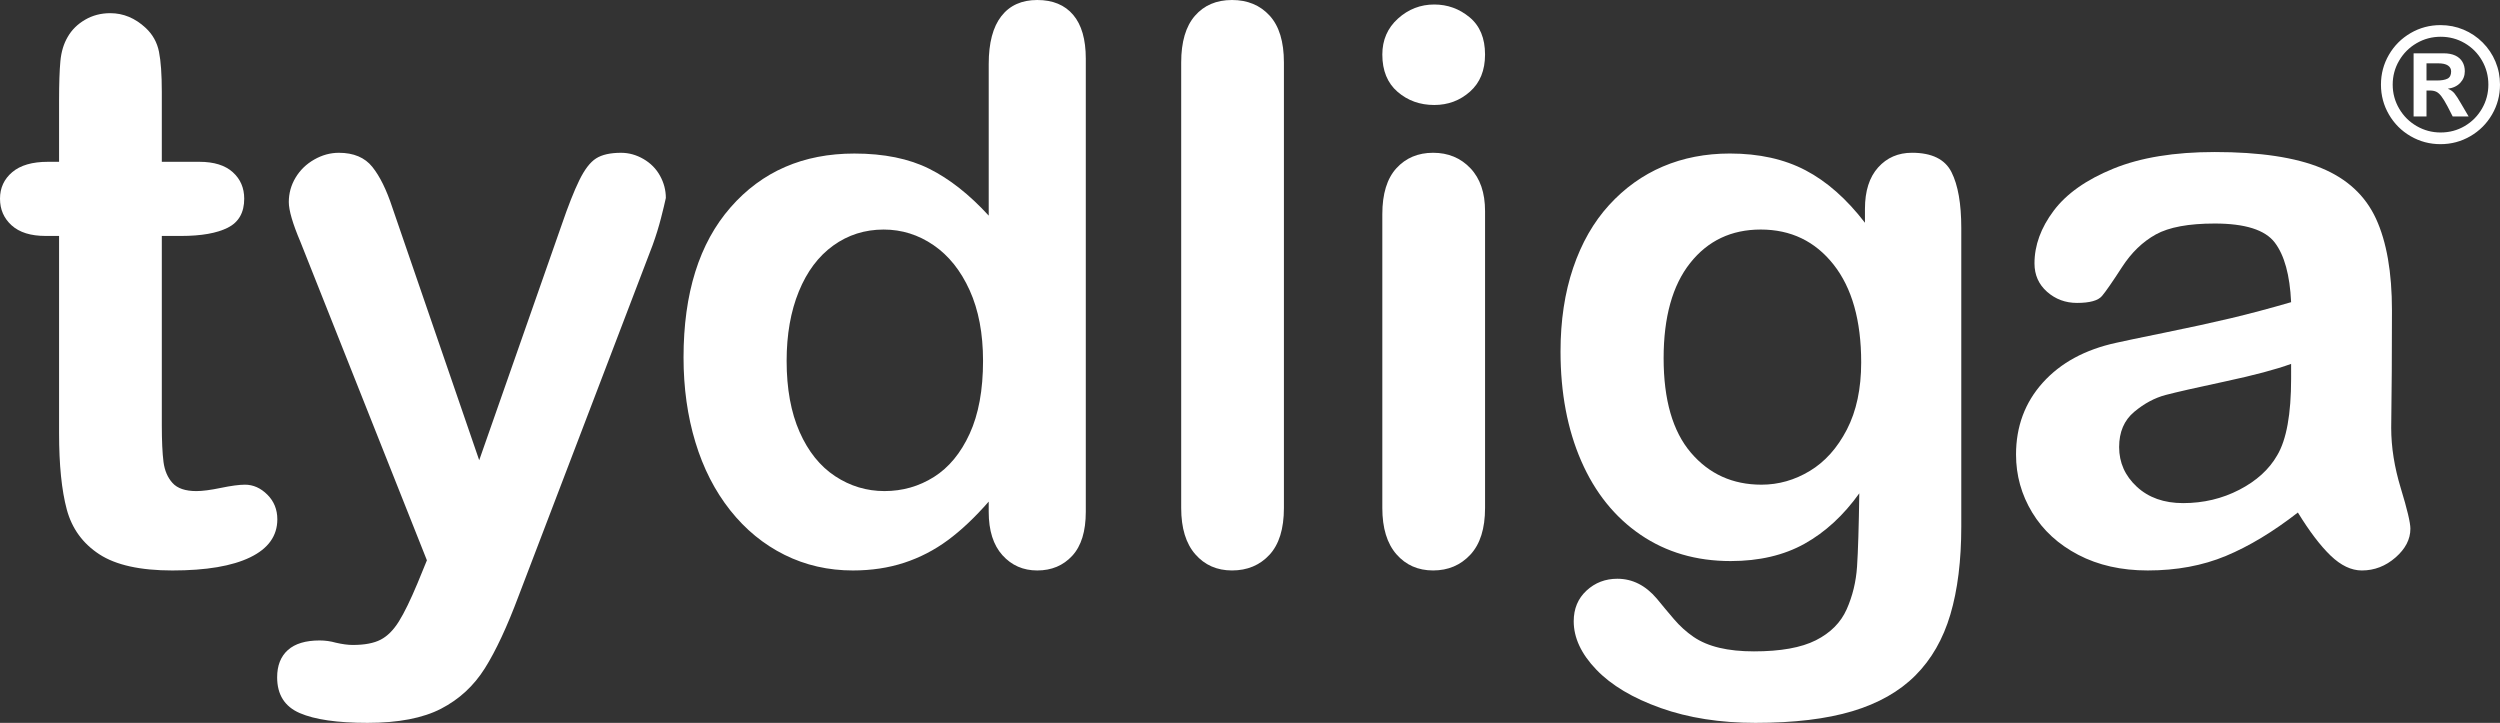
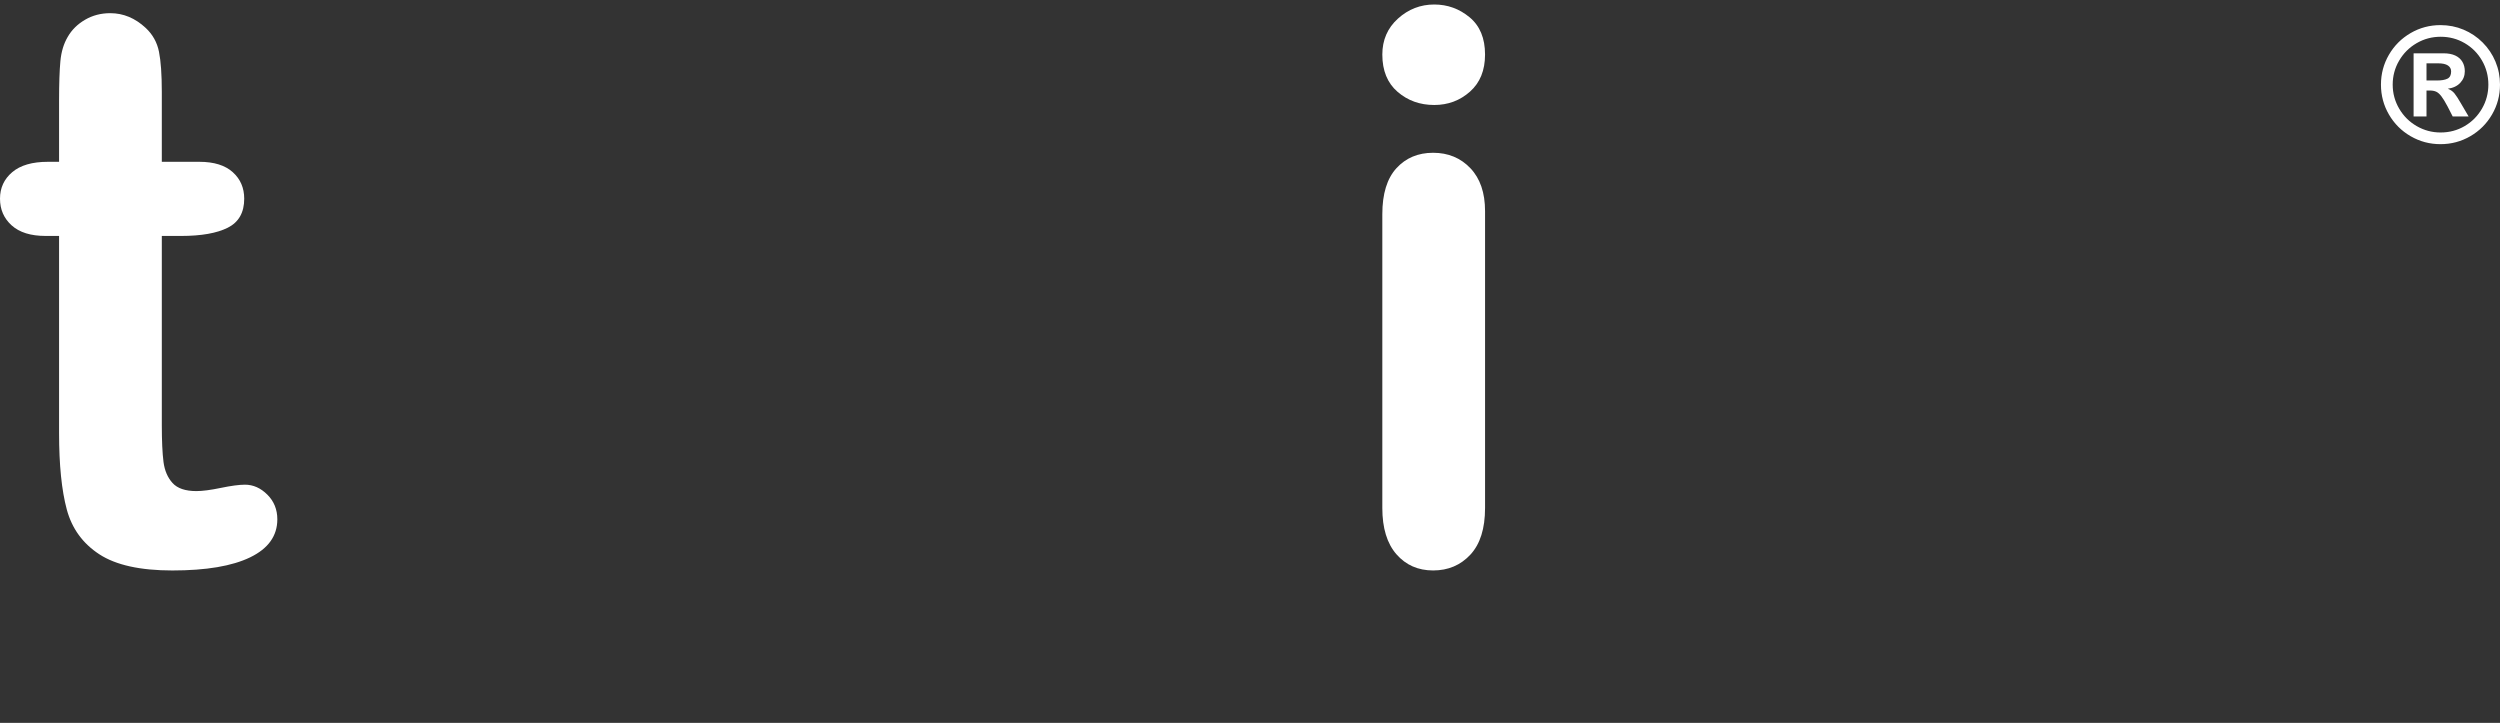
<svg xmlns="http://www.w3.org/2000/svg" version="1.1" id="Lager_1" x="0px" y="0px" viewBox="0 0 1998.32 577.81" style="enable-background:new 0 0 1998.32 577.81;" xml:space="preserve">
  <rect x="0" y="0" width="1998.32" height="577.81" fill="#333333" stroke="none" />
  <style type="text/css">
	.st0{fill:#FFFFFF;}
</style>
  <g>
    <path class="st0" d="M38.2,129.34h9.02V80.01c0-13.23,0.35-23.61,1.05-31.13c0.7-7.52,2.66-13.99,5.87-19.4   c3.21-5.61,7.82-10.18,13.84-13.69s12.73-5.26,20.15-5.26c10.43,0,19.85,3.91,28.27,11.73c5.61,5.21,9.17,11.58,10.68,19.1   c1.5,7.52,2.26,18.2,2.26,32.03v55.95h30.08c11.63,0,20.5,2.76,26.62,8.27s9.17,12.58,9.17,21.21c0,11.03-4.36,18.75-13.08,23.16   c-8.72,4.41-21.21,6.62-37.45,6.62h-15.34v151c0,12.83,0.45,22.71,1.35,29.63c0.9,6.92,3.31,12.53,7.22,16.84   c3.91,4.31,10.28,6.47,19.1,6.47c4.81,0,11.33-0.85,19.55-2.56c8.22-1.7,14.64-2.56,19.25-2.56c6.62,0,12.58,2.66,17.9,7.97   c5.31,5.31,7.97,11.88,7.97,19.7c0,13.23-7.22,23.36-21.66,30.37c-14.44,7.02-35.19,10.53-62.26,10.53   c-25.67,0-45.12-4.31-58.35-12.93s-21.91-20.55-26.02-35.79c-4.11-15.24-6.17-35.59-6.17-61.06V188.59H36.4   c-11.83,0-20.85-2.81-27.07-8.42S0,167.44,0,158.82c0-8.62,3.26-15.69,9.78-21.21S25.77,129.34,38.2,129.34z" />
-     <path class="st0" d="M333.72,466.22l7.52-18.35L240.17,193.41c-6.22-14.64-9.32-25.27-9.32-31.88c0-7.02,1.8-13.54,5.41-19.55   c3.61-6.02,8.57-10.83,14.89-14.44c6.32-3.61,12.88-5.41,19.7-5.41c11.83,0,20.75,3.76,26.77,11.28s11.33,18.3,15.94,32.33   l69.48,202.13l65.87-187.99c5.21-15.24,9.93-27.17,14.14-35.79s8.67-14.44,13.39-17.45c4.71-3.01,11.38-4.51,20-4.51   c6.22,0,12.18,1.65,17.9,4.96c5.71,3.31,10.13,7.77,13.23,13.39s4.66,11.53,4.66,17.75c-0.8,3.81-2.11,9.22-3.91,16.24   c-1.8,7.02-4.01,14.14-6.62,21.36L414.63,476.14c-9.22,24.66-18.25,44.02-27.07,58.05c-8.82,14.04-20.5,24.82-35.04,32.33   c-14.54,7.52-34.14,11.28-58.8,11.28c-24.06,0-42.11-2.61-54.14-7.82c-12.03-5.21-18.05-14.74-18.05-28.57   c0-9.42,2.86-16.69,8.57-21.81s14.19-7.67,25.42-7.67c4.41,0,8.72,0.6,12.93,1.8c5.21,1.2,9.73,1.8,13.54,1.8   c9.42,0,16.84-1.4,22.26-4.21c5.41-2.81,10.28-7.67,14.59-14.59S328.1,479.65,333.72,466.22z" />
-     <path class="st0" d="M790.3,409.07v-8.12c-11.03,12.63-21.91,22.91-32.64,30.82c-10.73,7.92-22.36,13.94-34.89,18.05   c-12.53,4.11-26.22,6.17-41.06,6.17c-19.65,0-37.85-4.16-54.59-12.48c-16.74-8.32-31.23-20.2-43.46-35.64   c-12.23-15.44-21.51-33.59-27.82-54.44c-6.32-20.85-9.47-43.41-9.47-67.68c0-51.33,12.53-91.34,37.6-120.01   c25.07-28.68,58.05-43.01,98.96-43.01c23.66,0,43.61,4.06,59.86,12.18s32.08,20.6,47.52,37.45V51.13c0-16.84,3.36-29.58,10.08-38.2   C807.09,4.31,816.67,0,829.1,0s22.01,3.96,28.73,11.88c6.72,7.92,10.08,19.6,10.08,35.04v362.15c0,15.63-3.61,27.37-10.83,35.19   c-7.22,7.82-16.54,11.73-27.97,11.73c-11.23,0-20.5-4.06-27.82-12.18S790.3,424.11,790.3,409.07z M628.77,288.46   c0,22.26,3.46,41.21,10.38,56.85c6.92,15.64,16.39,27.42,28.42,35.34c12.03,7.92,25.17,11.88,39.4,11.88   c14.44,0,27.62-3.76,39.55-11.28c11.93-7.52,21.46-19.05,28.57-34.59c7.12-15.54,10.68-34.94,10.68-58.2   c0-21.86-3.56-40.66-10.68-56.4c-7.12-15.74-16.74-27.77-28.88-36.09c-12.13-8.32-25.42-12.48-39.85-12.48   c-15.04,0-28.47,4.26-40.31,12.78c-11.83,8.52-21.01,20.75-27.52,36.7S628.77,267.4,628.77,288.46z" />
-     <path class="st0" d="M944.16,406.07V49.93c0-16.44,3.66-28.88,10.98-37.3C962.46,4.21,972.33,0,984.76,0s22.46,4.16,30.08,12.48   s11.43,20.8,11.43,37.45v356.13c0,16.64-3.86,29.12-11.58,37.44c-7.72,8.32-17.7,12.48-29.93,12.48   c-12.03,0-21.81-4.31-29.33-12.93S944.16,422.11,944.16,406.07z" />
    <path class="st0" d="M1146.44,83.92c-11.43,0-21.21-3.51-29.33-10.53c-8.12-7.02-12.18-16.94-12.18-29.78   c0-11.63,4.16-21.21,12.48-28.73c8.32-7.52,18-11.28,29.03-11.28c10.63,0,20.05,3.41,28.27,10.23s12.33,16.74,12.33,29.78   c0,12.63-4.01,22.51-12.03,29.63S1157.47,83.92,1146.44,83.92z M1187.05,168.74v237.32c0,16.44-3.91,28.87-11.73,37.29   s-17.75,12.63-29.78,12.63c-12.03,0-21.81-4.31-29.33-12.93c-7.52-8.62-11.28-20.95-11.28-36.99V171.15   c0-16.24,3.76-28.47,11.28-36.7c7.52-8.22,17.3-12.33,29.33-12.33c12.03,0,21.96,4.11,29.78,12.33   C1183.14,142.67,1187.05,154.1,1187.05,168.74z" />
-     <path class="st0" d="M1567.71,182.28V420.8c0,27.27-2.91,50.73-8.72,70.38s-15.14,35.89-27.97,48.73s-29.63,22.36-50.38,28.57   c-20.75,6.22-46.57,9.32-77.45,9.32c-28.27,0-53.54-3.96-75.8-11.88c-22.26-7.92-39.4-18.15-51.43-30.68   c-12.03-12.53-18.05-25.42-18.05-38.65c0-10.03,3.41-18.2,10.23-24.51c6.82-6.32,15.04-9.47,24.66-9.47   c12.03,0,22.56,5.31,31.58,15.94c4.41,5.41,8.97,10.88,13.69,16.39c4.71,5.51,9.93,10.23,15.64,14.14s12.58,6.82,20.6,8.72   c8.02,1.91,17.25,2.86,27.67,2.86c21.26,0,37.75-2.96,49.48-8.87c11.73-5.92,19.95-14.19,24.66-24.82   c4.71-10.63,7.47-22.01,8.27-34.14s1.4-31.63,1.8-58.5c-12.63,17.65-27.22,31.08-43.76,40.3c-16.54,9.22-36.25,13.84-59.11,13.84   c-27.47,0-51.48-7.02-72.04-21.06c-20.55-14.03-36.35-33.68-47.37-58.95s-16.54-54.44-16.54-87.53c0-24.66,3.36-46.92,10.08-66.78   c6.72-19.85,16.29-36.6,28.73-50.23s26.77-23.91,43.01-30.83c16.24-6.92,34.09-10.38,53.54-10.38c23.26,0,43.41,4.46,60.46,13.39   c17.04,8.92,32.89,22.91,47.52,41.96v-11.13c0-14.24,3.51-25.27,10.53-33.09c7.02-7.82,16.04-11.73,27.07-11.73   c15.84,0,26.37,5.16,31.58,15.49C1565.1,147.94,1567.71,162.83,1567.71,182.28z M1329.78,286.35c0,33.29,7.27,58.45,21.81,75.5   c14.54,17.04,33.34,25.57,56.4,25.57c13.64,0,26.52-3.66,38.65-10.98s22.01-18.35,29.63-33.09c7.62-14.74,11.43-32.64,11.43-53.69   c0-33.49-7.37-59.56-22.11-78.21s-34.14-27.97-58.2-27.97c-23.46,0-42.26,8.92-56.4,26.77S1329.78,253.46,1329.78,286.35z" />
-     <path class="st0" d="M1836.76,409.67c-19.85,15.43-39.05,27.01-57.6,34.73c-18.55,7.72-39.35,11.58-62.41,11.58   c-21.06,0-39.55-4.16-55.5-12.48s-28.22-19.6-36.85-33.83c-8.62-14.24-12.93-29.68-12.93-46.32c0-22.46,7.12-41.61,21.36-57.45   c14.24-15.84,33.79-26.47,58.65-31.88c5.21-1.2,18.15-3.91,38.8-8.12s38.35-8.07,53.09-11.58c14.74-3.51,30.73-7.77,47.98-12.78   c-1-21.66-5.36-37.55-13.08-47.68c-7.72-10.13-23.71-15.19-47.98-15.19c-20.85,0-36.55,2.91-47.07,8.72   c-10.53,5.82-19.55,14.54-27.07,26.17c-7.52,11.63-12.83,19.3-15.94,23.01s-9.78,5.56-20,5.56c-9.22,0-17.2-2.96-23.91-8.87   c-6.72-5.92-10.08-13.49-10.08-22.71c0-14.44,5.11-28.47,15.34-42.11s26.17-24.87,47.83-33.69s48.63-13.23,80.91-13.23   c36.09,0,64.47,4.26,85.12,12.78c20.65,8.52,35.24,22.01,43.76,40.46s12.78,42.91,12.78,73.39c0,19.25-0.05,35.59-0.15,49.03   c-0.1,13.44-0.25,28.37-0.45,44.82c0,15.44,2.56,31.53,7.67,48.28s7.67,27.52,7.67,32.33c0,8.42-3.96,16.09-11.88,23   s-16.89,10.38-26.92,10.38c-8.42,0-16.74-3.96-24.97-11.88S1845.99,424.71,1836.76,409.67z M1831.35,290.86   c-12.03,4.41-29.53,9.07-52.49,13.99c-22.96,4.91-38.85,8.52-47.68,10.83c-8.82,2.31-17.25,6.82-25.27,13.54   c-8.02,6.72-12.03,16.09-12.03,28.12c0,12.43,4.71,23.01,14.14,31.73c9.42,8.72,21.76,13.08,37,13.08   c16.24,0,31.23-3.56,44.97-10.68c13.74-7.12,23.81-16.29,30.23-27.52c7.42-12.43,11.13-32.89,11.13-61.36V290.86z" />
  </g>
  <g>
    <path class="st0" d="M1950.75,20.07c6.5,0,12.63,1.21,18.41,3.63c5.78,2.43,10.88,5.84,15.28,10.25c4.41,4.41,7.83,9.5,10.25,15.28   s3.63,11.91,3.63,18.42c0,8.61-2.12,16.57-6.37,23.88c-4.25,7.31-10.03,13.08-17.33,17.33c-7.31,4.25-15.27,6.37-23.88,6.37   c-8.61,0-16.57-2.12-23.88-6.37c-7.31-4.24-13.08-10.01-17.33-17.33c-4.25-7.31-6.37-15.27-6.37-23.88   c0-8.62,2.12-16.57,6.37-23.88c4.25-7.31,10.03-13.08,17.33-17.33C1934.18,22.18,1942.14,20.07,1950.75,20.07z M1950.87,29.38   c-6.92,0-13.31,1.71-19.19,5.13s-10.54,8.06-13.97,13.94c-3.45,5.88-5.16,12.28-5.16,19.19c0,6.91,1.73,13.32,5.19,19.22   c3.46,5.9,8.12,10.55,14.01,13.94c5.88,3.4,12.24,5.09,19.13,5.09c6.99,0,13.4-1.71,19.23-5.13c5.82-3.42,10.41-8.06,13.81-13.94   c3.4-5.88,5.1-12.28,5.1-19.19c0-6.96-1.7-13.38-5.1-19.26c-3.4-5.88-8.01-10.52-13.85-13.91S1957.83,29.38,1950.87,29.38z    M1939.57,93.1h-10.31V42.61h23.91c3.73,0,6.86,0.6,9.39,1.77c2.52,1.18,4.42,2.86,5.7,5.03c1.29,2.17,1.93,4.69,1.93,7.54   c0,3.56-1.2,6.64-3.6,9.22c-2.41,2.59-5.74,4.17-10,4.75c2.19,0.83,3.96,2.06,5.31,3.7c1.34,1.64,3.13,4.4,5.36,8.29l5.97,10.18   h-12.73l-4.16-8.13c-1.94-3.65-3.6-6.35-4.96-8.11c-1.37-1.75-2.73-2.95-4.1-3.57c-1.38-0.62-3.05-0.93-5.04-0.93h-2.67V93.1z    M1939.57,50.62v13.72h8.26c3.72,0,6.57-0.48,8.51-1.46c1.94-0.97,2.92-2.91,2.92-5.8c0-1.99-0.85-3.57-2.54-4.72   c-1.7-1.15-4.34-1.74-7.9-1.74H1939.57z" />
  </g>
</svg>